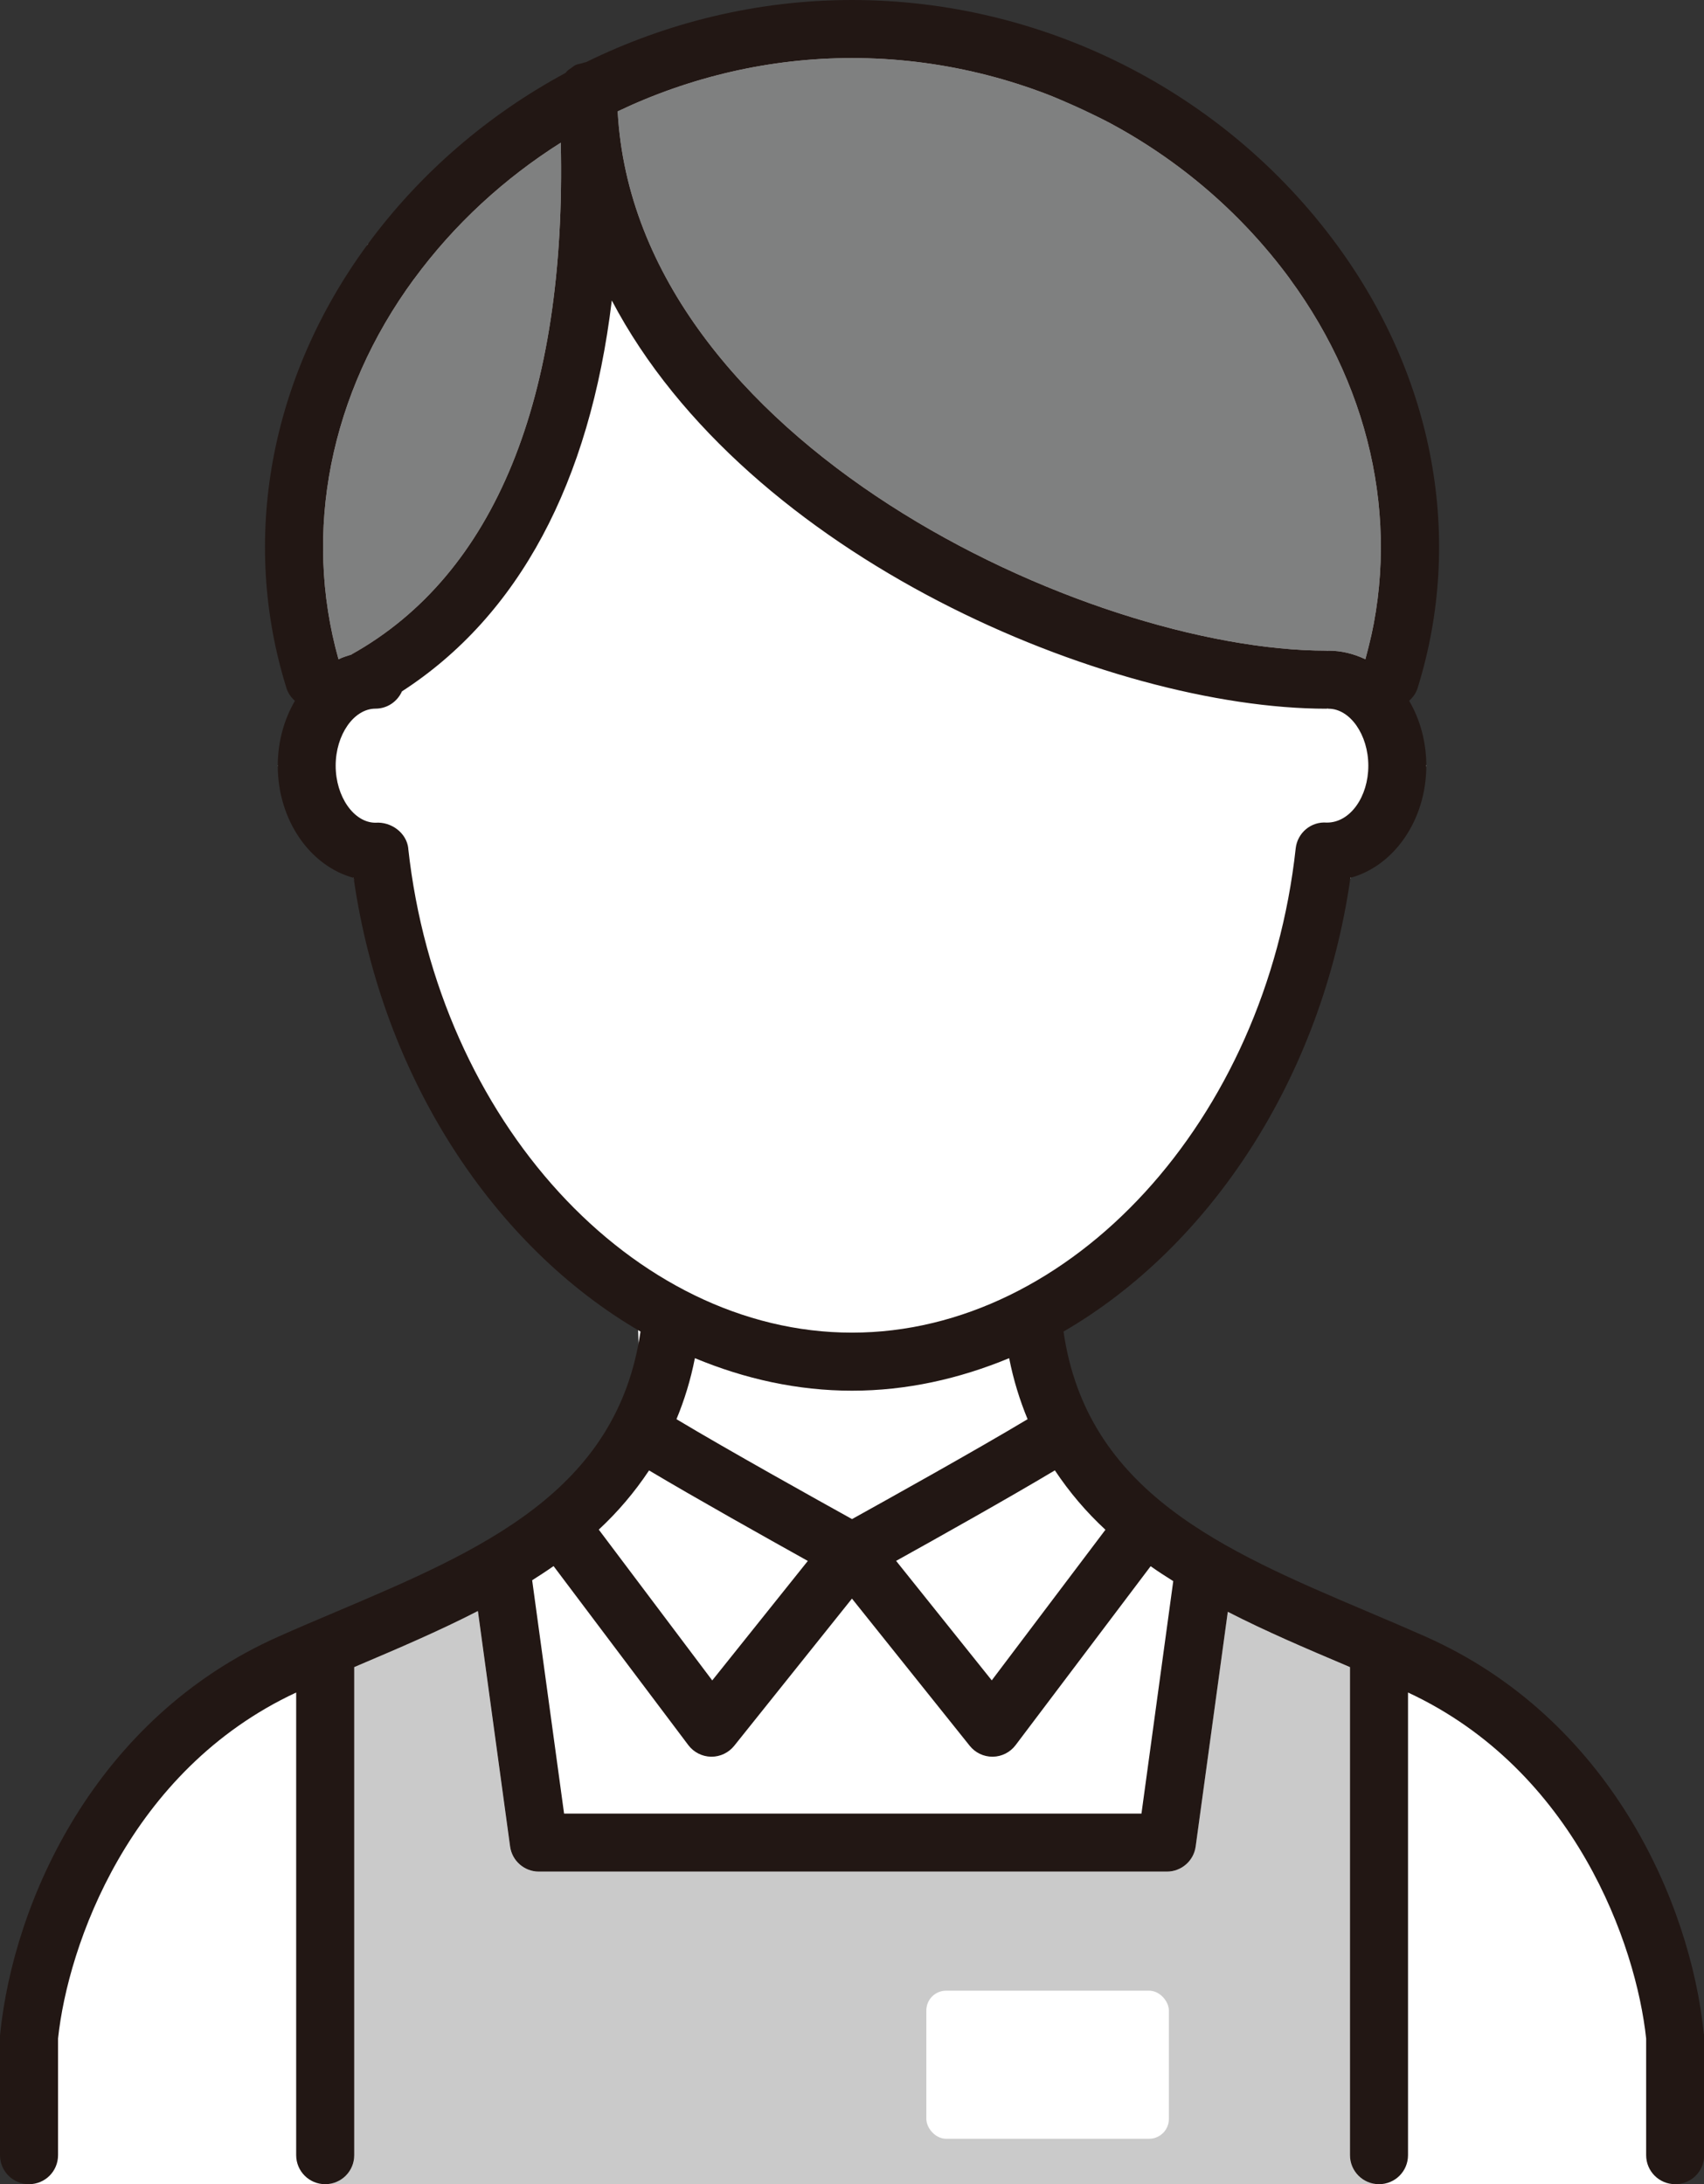
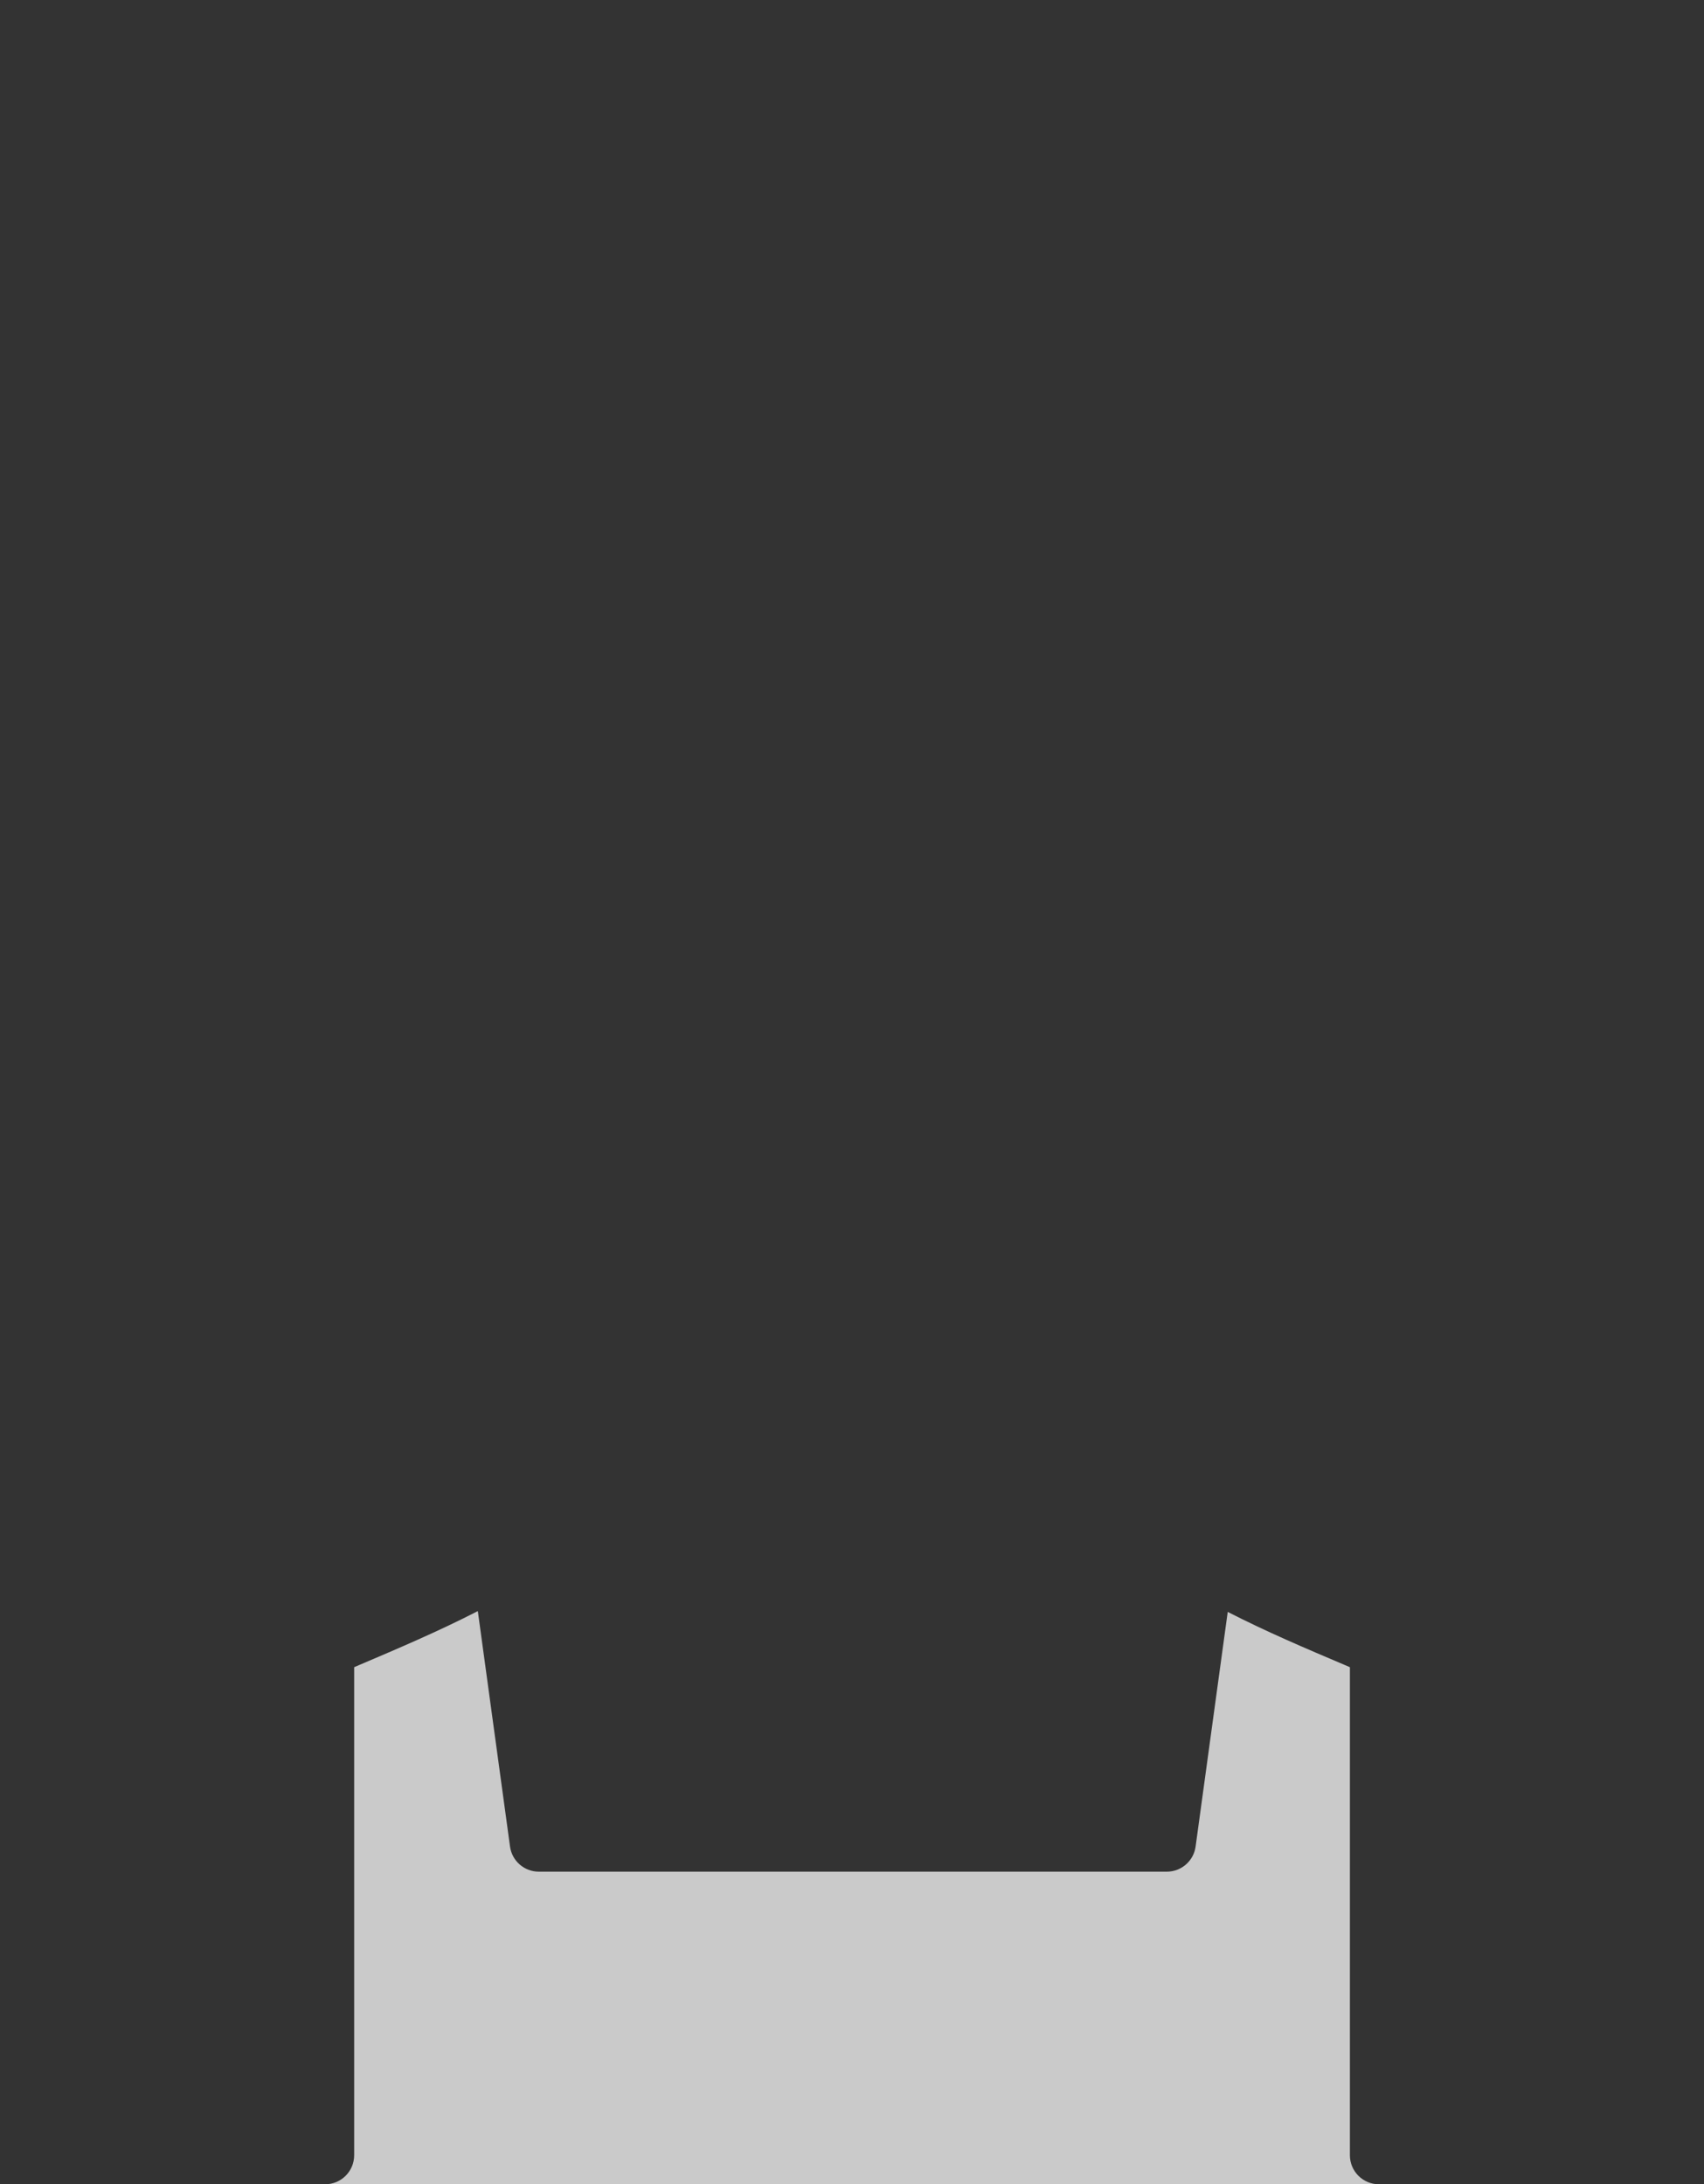
<svg xmlns="http://www.w3.org/2000/svg" id="_レイヤー_2" viewBox="0 0 252.45 323.58">
  <rect x="0" y="0" width="252.45" height="323.58" fill="#333333" stroke="none" />
  <defs>
    <style>.cls-1{fill:#fff;}.cls-2{fill:#7f8080;}.cls-3{fill:#cacaca;}.cls-4{fill:#221714;}</style>
  </defs>
  <g id="_レイヤー_1-2">
    <g>
-       <path class="cls-1" d="M4.3,323.58H248.15l-7.17-45.72s-20.25-26.73-22.68-26.73-47.79-24.3-47.79-24.3l-21-25.62,32.34-34.32,18.24-36.83,11.24-16.61-9.02-15.77s5.47-21.52,5.47-23.95-21.06-45.36-21.06-45.36L137.29,5.67l-39.69,4.05-43.16,26.5-13.54,51.27,6.48,17.01-6.23,8.94,11.24,16.61,9.58,27.11,17.82,25.11,14.58,9.72,.81,24.3-55.08,31.59-23.49,20.25-8.91,28.35-3.38,27.09Z" />
      <g>
        <path class="cls-3" d="M48.17,323.58c2.37,0,4.3-1.92,4.3-4.3v-72.3c.24-.1,.48-.21,.72-.31,5.81-2.47,11.82-5.03,17.6-8l4.77,34.88c.29,2.13,2.11,3.72,4.26,3.72h93.05c2.15,0,3.97-1.59,4.26-3.72l4.76-34.76c5.7,2.92,11.64,5.45,17.38,7.88,.24,.1,.48,.21,.72,.31v72.3c0,2.37,1.92,4.3,4.3,4.3H48.17Z" />
-         <path class="cls-2" d="M191.09,41.31c12.49,17,16.51,37.44,11.2,56.36-1.69-.81-3.53-1.28-5.47-1.28-.05,0-.1,.03-.15,.03-.05,0-.1-.03-.15-.03-35.38,0-102.35-31.01-105.01-79.89,10.72-5.11,22.56-7.9,34.72-7.9,25.56,0,49.81,12.23,64.87,32.71Z" />
-         <path class="cls-2" d="M61.36,41.31c5.96-8.11,13.37-14.89,21.72-20.17,.87,37.81-9.77,63.94-30.98,75.79-.02,0-.03,.03-.04,.04-.65,.2-1.3,.4-1.91,.7-5.31-18.92-1.29-39.36,11.2-56.36Z" />
        <g>
-           <path class="cls-4" d="M252.43,301.34c-1.98-19.6-13.97-46.78-41.23-58.89-2.82-1.25-5.7-2.48-8.59-3.7-21.4-9.08-41.59-17.7-45.05-41.49,21.68-12.58,38.27-37.55,42.51-67.22,6.43-1.74,11.24-8.53,11.24-16.61,0-3.56-.94-6.87-2.54-9.61,.54-.5,1-1.1,1.24-1.86,6.89-22.04,2.52-46.01-12-65.75C181.35,13.54,154.51,0,126.23,0c-13.83,0-27.31,3.26-39.43,9.22-.24,.02-.44,.12-.67,.18-.28,.07-.57,.1-.83,.22-.26,.12-.46,.3-.68,.46-.22,.16-.46,.29-.64,.49-.07,.07-.13,.15-.19,.23-11.42,6.16-21.51,14.77-29.34,25.42-14.51,19.75-18.89,43.71-12,65.75,.24,.75,.69,1.36,1.24,1.86-1.6,2.74-2.54,6.04-2.54,9.61,0,8.08,4.81,14.87,11.24,16.61,4.24,29.67,20.82,54.64,42.5,67.21-3.46,23.79-23.65,32.41-45.05,41.49-2.89,1.22-5.76,2.44-8.59,3.7C14,254.56,2.01,281.74,.02,301.34c-.02,.14-.02,.29-.02,.43v17.5c0,2.37,1.92,4.3,4.3,4.3s4.3-1.92,4.3-4.3v-17.28c1.46-13.82,10.54-39.74,35.28-51.26v68.54c0,2.37,1.92,4.3,4.3,4.3s4.3-1.92,4.3-4.3v-72.3c.24-.1,.48-.21,.72-.31,5.81-2.47,11.82-5.03,17.6-8l4.77,34.88c.29,2.13,2.11,3.72,4.26,3.72h93.05c2.15,0,3.97-1.59,4.26-3.72l4.76-34.76c5.7,2.92,11.64,5.45,17.38,7.88,.24,.1,.48,.21,.72,.31v72.3c0,2.37,1.92,4.3,4.3,4.3s4.3-1.92,4.3-4.3v-68.54c24.75,11.51,33.81,37.43,35.28,51.26v17.28c0,2.37,1.92,4.3,4.3,4.3s4.3-1.92,4.3-4.3v-17.5c0-.14,0-.29-.02-.43Zm-88.66-74.72l-16.84,22.31-14.17-17.7c6-3.33,16.65-9.3,23.52-13.41,2.17,3.26,4.67,6.19,7.48,8.79Zm27.32-185.31c12.49,17,16.51,37.44,11.2,56.36-1.69-.81-3.53-1.28-5.47-1.28-.05,0-.1,.03-.15,.03-.05,0-.1-.03-.15-.03-35.38,0-102.35-31.01-105.01-79.89,10.72-5.11,22.56-7.9,34.72-7.9,25.56,0,49.81,12.23,64.87,32.71Zm-129.73,0c5.96-8.11,13.37-14.89,21.72-20.17,.87,37.81-9.77,63.94-30.98,75.79-.02,0-.03,.03-.04,.04-.65,.2-1.3,.4-1.91,.7-5.31-18.92-1.29-39.36,11.2-56.36Zm-.87,84.37c-.26-2.31-2.54-3.98-4.86-3.8-3.2,0-5.9-3.87-5.9-8.45s2.7-8.45,5.9-8.45c1.76,0,3.25-1.06,3.92-2.56,17.29-11.19,27.83-30.87,31.09-57.91,20.02,38.12,73.72,60.48,105.88,60.48,.05,0,.1-.03,.15-.03,.05,0,.1,.03,.15,.03,3.2,0,5.9,3.87,5.9,8.45s-2.68,8.42-6.12,8.42h-.03c-2.33-.19-4.35,1.51-4.61,3.82-4.39,40.23-33.27,71.74-65.74,71.74s-61.34-31.51-65.74-71.74Zm65.74,80.34c8.05,0,15.87-1.75,23.28-4.82,.64,3.26,1.58,6.25,2.73,9.04-7.65,4.59-20.91,11.97-26.01,14.8-5.1-2.83-18.36-10.21-26.01-14.8,1.16-2.79,2.09-5.78,2.73-9.04,7.4,3.08,15.23,4.82,23.28,4.82Zm-30.07,11.81c6.87,4.1,17.53,10.07,23.52,13.41l-14.16,17.7-16.81-22.34c2.8-2.6,5.29-5.52,7.45-8.77Zm72.95,50.84H83.57l-4.73-34.57c1.07-.68,2.14-1.37,3.17-2.1l19.97,26.53c.8,1.06,2.05,1.69,3.37,1.71h.06c1.3,0,2.54-.59,3.36-1.61l17.45-21.81,17.45,21.81c.82,1.02,2.05,1.61,3.36,1.61h.06c1.33-.02,2.57-.65,3.37-1.71l20.01-26.51c1.09,.77,2.21,1.5,3.35,2.21l-4.71,34.44Z" />
-           <rect class="cls-1" x="137.24" y="294.9" width="35.93" height="21.94" rx="2.93" ry="2.93" />
-         </g>
+           </g>
      </g>
    </g>
  </g>
</svg>